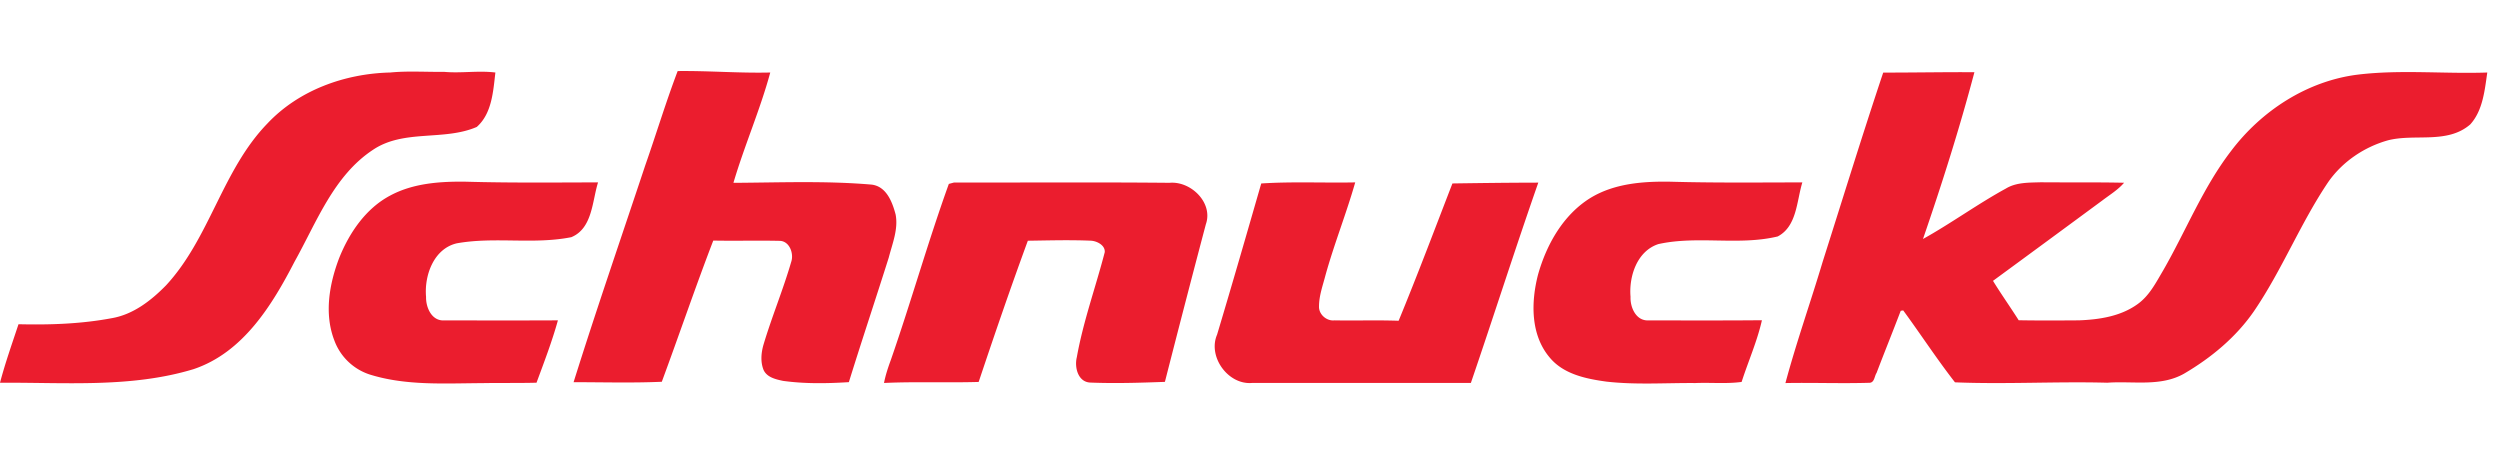
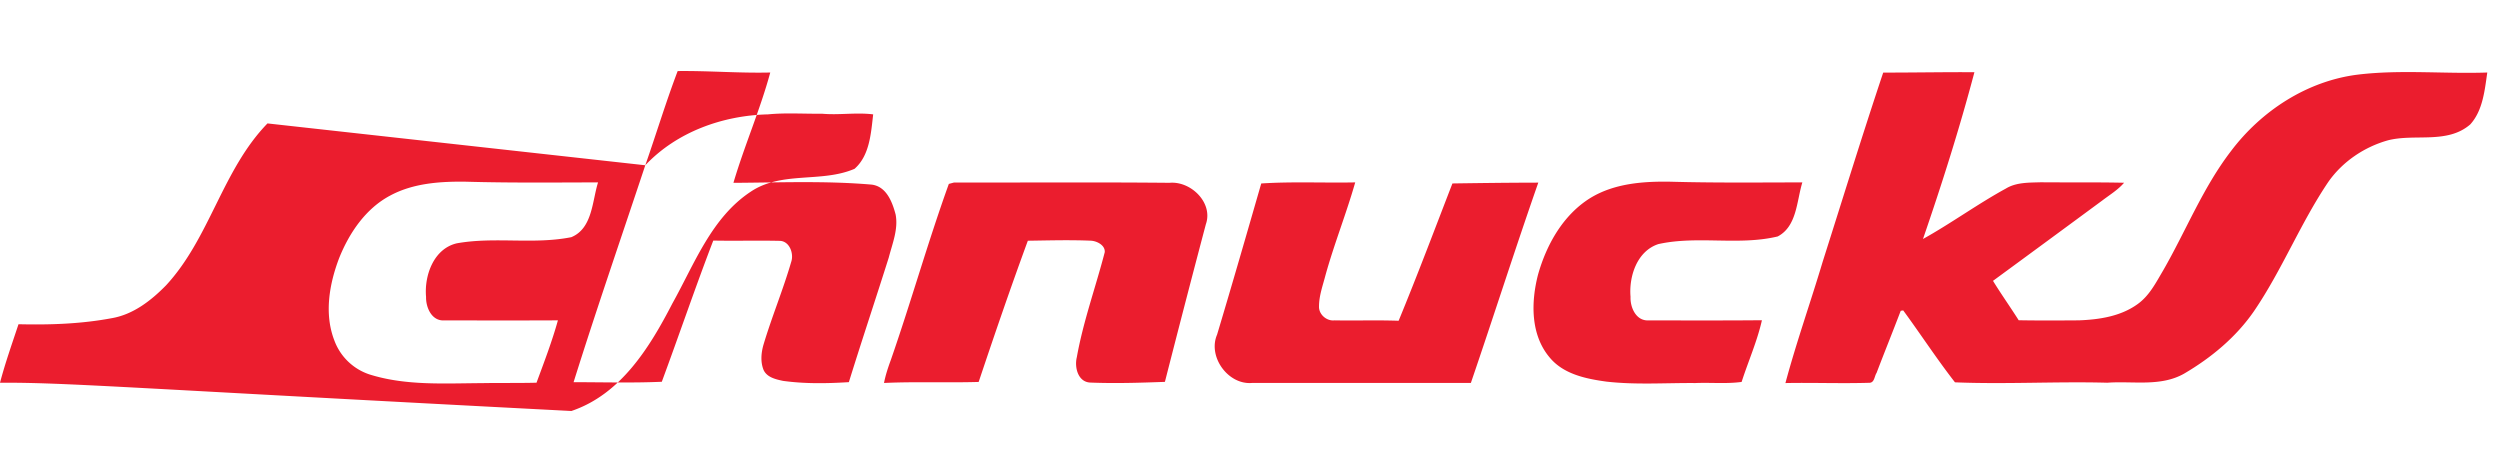
<svg xmlns="http://www.w3.org/2000/svg" fill="none" viewBox="0 0 264 48" class="customer-logo">
  <title>Schnucks</title>
  <g class="schnucks-color">
-     <path fill="#EB1D2E" fill-rule="evenodd" d="M167.946 20.906c2.517-1.538 5.554-1.765 8.436-1.718 4.645.131 9.297.08 13.947.073-.604 1.943-.562 4.644-2.604 5.709-4.123.989-8.46-.111-12.599.805-2.259.738-3.125 3.405-2.941 5.575-.046 1.089.561 2.505 1.827 2.485 4.016 0 8.034.02 12.048-.018-.505 2.232-1.444 4.337-2.145 6.516-1.621.217-3.261.048-4.89.117-3.123-.024-6.26.203-9.372-.149-2.172-.297-4.557-.782-6.02-2.565-2.016-2.396-1.96-5.824-1.225-8.703.894-3.194 2.655-6.34 5.538-8.127Zm-34.758-1.531c3.303-.214 6.615-.047 9.923-.114-.942 3.306-2.227 6.505-3.145 9.819-.28 1.078-.678 2.152-.678 3.279-.031.842.804 1.57 1.636 1.471 2.254.043 4.512-.04 6.771.043 1.981-4.8 3.808-9.66 5.681-14.5 3.024-.045 6.045-.083 9.068-.087-2.456 7.022-4.713 14.113-7.12 21.153-7.709 0-15.42-.007-23.13.002-2.518.205-4.67-2.783-3.672-5.097 1.594-5.313 3.13-10.643 4.666-15.97Zm-32.991.046c.136-.035.407-.109.545-.146 7.585.013 15.171-.045 22.756.03 2.256-.208 4.635 2.11 3.841 4.375a1962.373 1962.373 0 0 0-4.325 16.646c-2.619.093-5.242.18-7.863.073-1.312-.04-1.703-1.605-1.441-2.665.672-3.775 1.99-7.396 2.95-11.1.067-.735-.833-1.193-1.482-1.217-2.212-.094-4.426-.027-6.638.004-1.816 4.942-3.523 9.919-5.193 14.912-3.332.1-6.667-.047-9.996.108.162-.83.429-1.636.722-2.431 2.143-6.162 3.912-12.453 6.124-18.589Zm-58.975 1.22c2.45-1.309 5.295-1.493 8.018-1.453 4.64.133 9.277.08 13.914.073-.627 1.99-.582 4.85-2.821 5.784-3.992.796-8.107-.069-12.102.65-2.438.575-3.439 3.398-3.239 5.657-.028 1.111.592 2.547 1.894 2.483 4.008.002 8.02.013 12.029-.007-.62 2.234-1.454 4.406-2.259 6.585-1.927.05-3.852.01-5.775.046-3.972.018-8.047.287-11.888-.927a5.938 5.938 0 0 1-3.684-3.576c-1.087-2.808-.54-5.945.496-8.679 1.072-2.68 2.81-5.26 5.417-6.635ZM198.867 7.665c3.213.005 6.424-.06 9.631-.04-1.57 5.94-3.433 11.802-5.431 17.613 2.981-1.659 5.749-3.682 8.749-5.324 1.103-.672 2.445-.625 3.692-.665 2.932.027 5.862-.014 8.796.049-.645.747-1.495 1.262-2.271 1.851a4846.07 4846.07 0 0 1-11.572 8.508c.867 1.411 1.826 2.76 2.713 4.161 2.113.038 4.233.025 6.349.011 2.138-.078 4.39-.416 6.173-1.69 1.26-.88 1.965-2.284 2.727-3.57 2.412-4.185 4.202-8.749 7.163-12.604 3.213-4.27 8.06-7.424 13.417-8.087 4.533-.544 9.099-.062 13.654-.22-.274 1.885-.469 4.022-1.803 5.484-2.424 2.092-5.819.952-8.665 1.67-2.517.702-4.821 2.256-6.323 4.404-2.938 4.348-4.879 9.291-7.837 13.63-1.89 2.75-4.521 4.929-7.387 6.61-2.486 1.409-5.397.76-8.105.96-5.361-.147-10.734.178-16.092-.042-1.915-2.457-3.623-5.08-5.466-7.594a9.846 9.846 0 0 0-.262.04c-.836 2.194-1.716 4.368-2.552 6.562-.225.331-.212.978-.699 1.038-2.972.094-5.947-.026-8.925.031 1.157-4.312 2.657-8.536 3.935-12.815 2.119-6.66 4.173-13.342 6.391-19.97ZM68.142 17.452c1.16-3.31 2.174-6.671 3.42-9.948 3.26-.04 6.517.233 9.778.153-1.076 3.955-2.732 7.727-3.89 11.65 4.864-.026 9.74-.23 14.596.188 1.562.19 2.185 1.84 2.534 3.165.29 1.545-.345 3.054-.723 4.526-1.387 4.397-2.852 8.767-4.217 13.169-2.311.144-4.65.184-6.949-.134-.762-.16-1.693-.37-2.053-1.144-.35-.856-.26-1.83-.007-2.7.88-2.94 2.067-5.783 2.923-8.73.296-.874-.182-2.197-1.223-2.213-2.336-.053-4.675.016-7.009-.03-1.898 4.939-3.599 9.95-5.435 14.91-3.103.139-6.213.045-9.316.045 2.405-7.671 5.035-15.276 7.571-22.907Zm-39.895-4.42c3.323-3.527 8.185-5.263 12.962-5.375 1.89-.184 3.788-.044 5.68-.07 1.807.166 3.62-.154 5.424.07-.234 1.981-.365 4.34-1.968 5.749-3.485 1.503-7.691.218-10.961 2.416-4.15 2.739-5.944 7.632-8.276 11.804-2.392 4.633-5.446 9.601-10.666 11.355C13.825 40.991 6.818 40.366 0 40.419c.551-2.092 1.274-4.128 1.954-6.18 3.285.078 6.6-.028 9.836-.637 2.275-.385 4.175-1.866 5.747-3.473 4.63-5.006 5.942-12.19 10.71-17.096Z" class="logo-fill" clip-rule="evenodd" />
+     <path fill="#EB1D2E" fill-rule="evenodd" d="M167.946 20.906c2.517-1.538 5.554-1.765 8.436-1.718 4.645.131 9.297.08 13.947.073-.604 1.943-.562 4.644-2.604 5.709-4.123.989-8.46-.111-12.599.805-2.259.738-3.125 3.405-2.941 5.575-.046 1.089.561 2.505 1.827 2.485 4.016 0 8.034.02 12.048-.018-.505 2.232-1.444 4.337-2.145 6.516-1.621.217-3.261.048-4.89.117-3.123-.024-6.26.203-9.372-.149-2.172-.297-4.557-.782-6.02-2.565-2.016-2.396-1.96-5.824-1.225-8.703.894-3.194 2.655-6.34 5.538-8.127Zm-34.758-1.531c3.303-.214 6.615-.047 9.923-.114-.942 3.306-2.227 6.505-3.145 9.819-.28 1.078-.678 2.152-.678 3.279-.031.842.804 1.57 1.636 1.471 2.254.043 4.512-.04 6.771.043 1.981-4.8 3.808-9.66 5.681-14.5 3.024-.045 6.045-.083 9.068-.087-2.456 7.022-4.713 14.113-7.12 21.153-7.709 0-15.42-.007-23.13.002-2.518.205-4.67-2.783-3.672-5.097 1.594-5.313 3.13-10.643 4.666-15.97Zm-32.991.046c.136-.035.407-.109.545-.146 7.585.013 15.171-.045 22.756.03 2.256-.208 4.635 2.11 3.841 4.375a1962.373 1962.373 0 0 0-4.325 16.646c-2.619.093-5.242.18-7.863.073-1.312-.04-1.703-1.605-1.441-2.665.672-3.775 1.99-7.396 2.95-11.1.067-.735-.833-1.193-1.482-1.217-2.212-.094-4.426-.027-6.638.004-1.816 4.942-3.523 9.919-5.193 14.912-3.332.1-6.667-.047-9.996.108.162-.83.429-1.636.722-2.431 2.143-6.162 3.912-12.453 6.124-18.589Zm-58.975 1.22c2.45-1.309 5.295-1.493 8.018-1.453 4.64.133 9.277.08 13.914.073-.627 1.99-.582 4.85-2.821 5.784-3.992.796-8.107-.069-12.102.65-2.438.575-3.439 3.398-3.239 5.657-.028 1.111.592 2.547 1.894 2.483 4.008.002 8.02.013 12.029-.007-.62 2.234-1.454 4.406-2.259 6.585-1.927.05-3.852.01-5.775.046-3.972.018-8.047.287-11.888-.927a5.938 5.938 0 0 1-3.684-3.576c-1.087-2.808-.54-5.945.496-8.679 1.072-2.68 2.81-5.26 5.417-6.635ZM198.867 7.665c3.213.005 6.424-.06 9.631-.04-1.57 5.94-3.433 11.802-5.431 17.613 2.981-1.659 5.749-3.682 8.749-5.324 1.103-.672 2.445-.625 3.692-.665 2.932.027 5.862-.014 8.796.049-.645.747-1.495 1.262-2.271 1.851a4846.07 4846.07 0 0 1-11.572 8.508c.867 1.411 1.826 2.76 2.713 4.161 2.113.038 4.233.025 6.349.011 2.138-.078 4.39-.416 6.173-1.69 1.26-.88 1.965-2.284 2.727-3.57 2.412-4.185 4.202-8.749 7.163-12.604 3.213-4.27 8.06-7.424 13.417-8.087 4.533-.544 9.099-.062 13.654-.22-.274 1.885-.469 4.022-1.803 5.484-2.424 2.092-5.819.952-8.665 1.67-2.517.702-4.821 2.256-6.323 4.404-2.938 4.348-4.879 9.291-7.837 13.63-1.89 2.75-4.521 4.929-7.387 6.61-2.486 1.409-5.397.76-8.105.96-5.361-.147-10.734.178-16.092-.042-1.915-2.457-3.623-5.08-5.466-7.594a9.846 9.846 0 0 0-.262.04c-.836 2.194-1.716 4.368-2.552 6.562-.225.331-.212.978-.699 1.038-2.972.094-5.947-.026-8.925.031 1.157-4.312 2.657-8.536 3.935-12.815 2.119-6.66 4.173-13.342 6.391-19.97ZM68.142 17.452c1.16-3.31 2.174-6.671 3.42-9.948 3.26-.04 6.517.233 9.778.153-1.076 3.955-2.732 7.727-3.89 11.65 4.864-.026 9.74-.23 14.596.188 1.562.19 2.185 1.84 2.534 3.165.29 1.545-.345 3.054-.723 4.526-1.387 4.397-2.852 8.767-4.217 13.169-2.311.144-4.65.184-6.949-.134-.762-.16-1.693-.37-2.053-1.144-.35-.856-.26-1.83-.007-2.7.88-2.94 2.067-5.783 2.923-8.73.296-.874-.182-2.197-1.223-2.213-2.336-.053-4.675.016-7.009-.03-1.898 4.939-3.599 9.95-5.435 14.91-3.103.139-6.213.045-9.316.045 2.405-7.671 5.035-15.276 7.571-22.907Zc3.323-3.527 8.185-5.263 12.962-5.375 1.89-.184 3.788-.044 5.68-.07 1.807.166 3.62-.154 5.424.07-.234 1.981-.365 4.34-1.968 5.749-3.485 1.503-7.691.218-10.961 2.416-4.15 2.739-5.944 7.632-8.276 11.804-2.392 4.633-5.446 9.601-10.666 11.355C13.825 40.991 6.818 40.366 0 40.419c.551-2.092 1.274-4.128 1.954-6.18 3.285.078 6.6-.028 9.836-.637 2.275-.385 4.175-1.866 5.747-3.473 4.63-5.006 5.942-12.19 10.71-17.096Z" class="logo-fill" clip-rule="evenodd" />
  </g>
</svg>